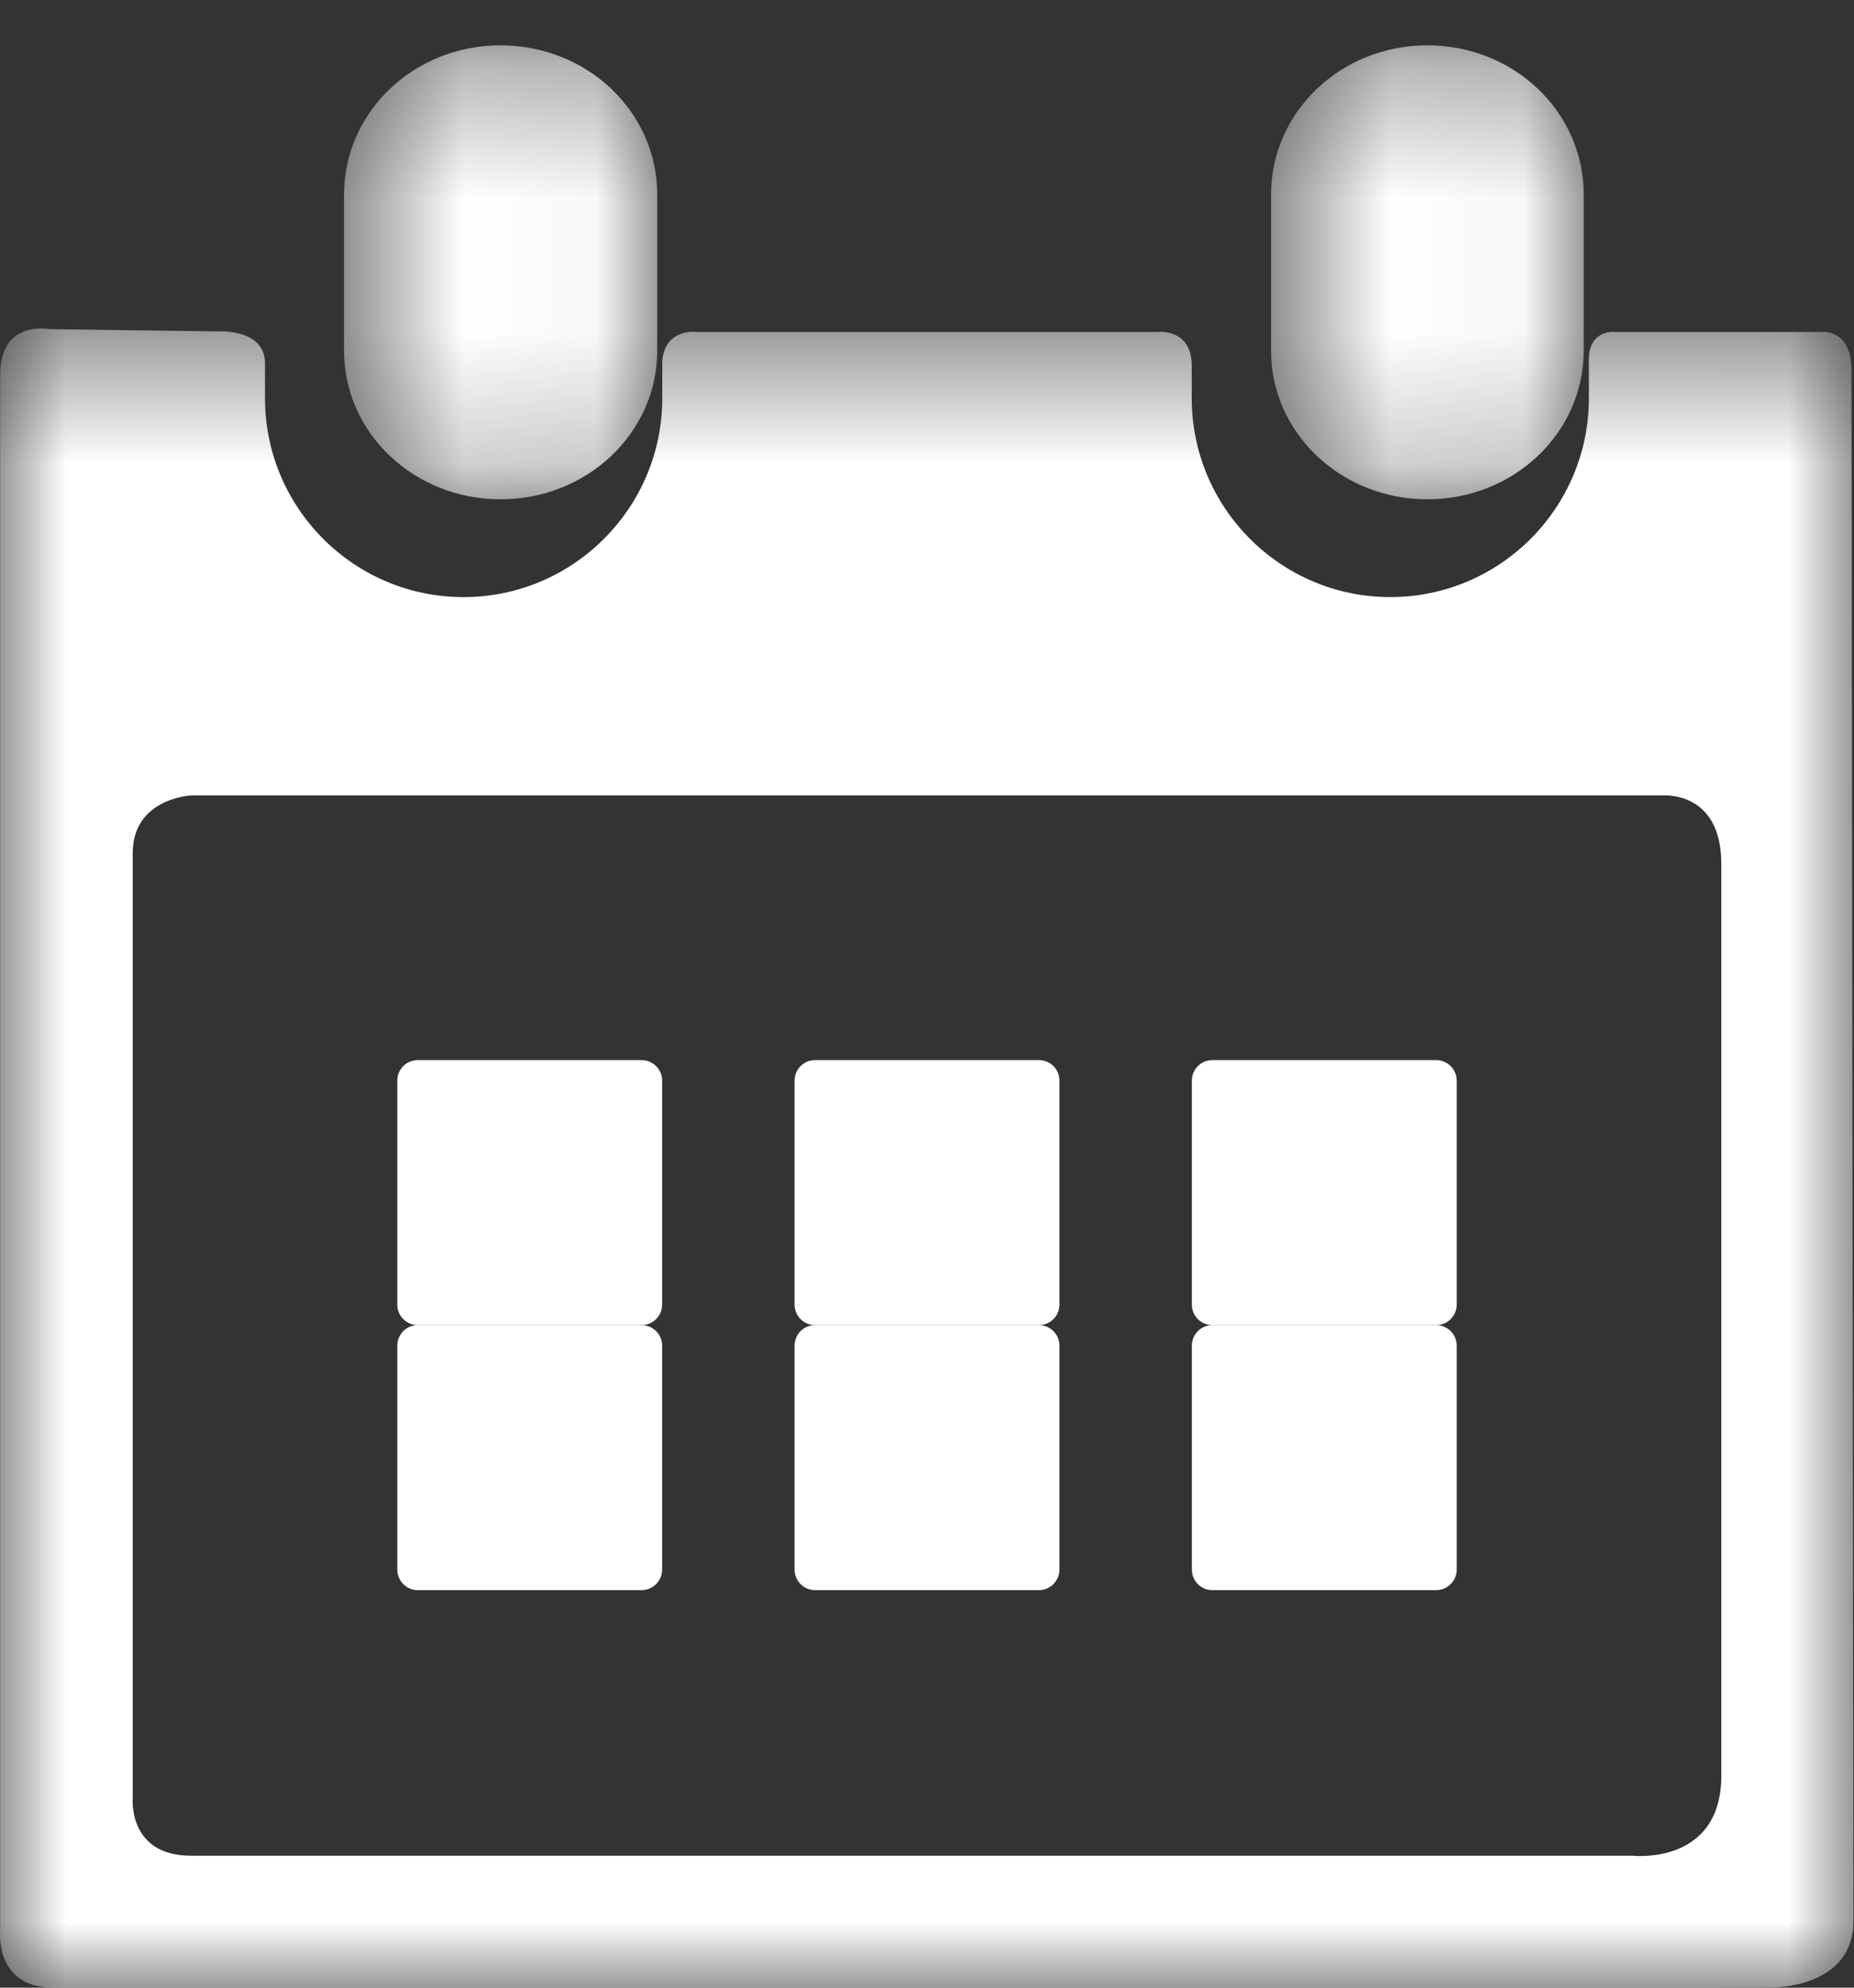
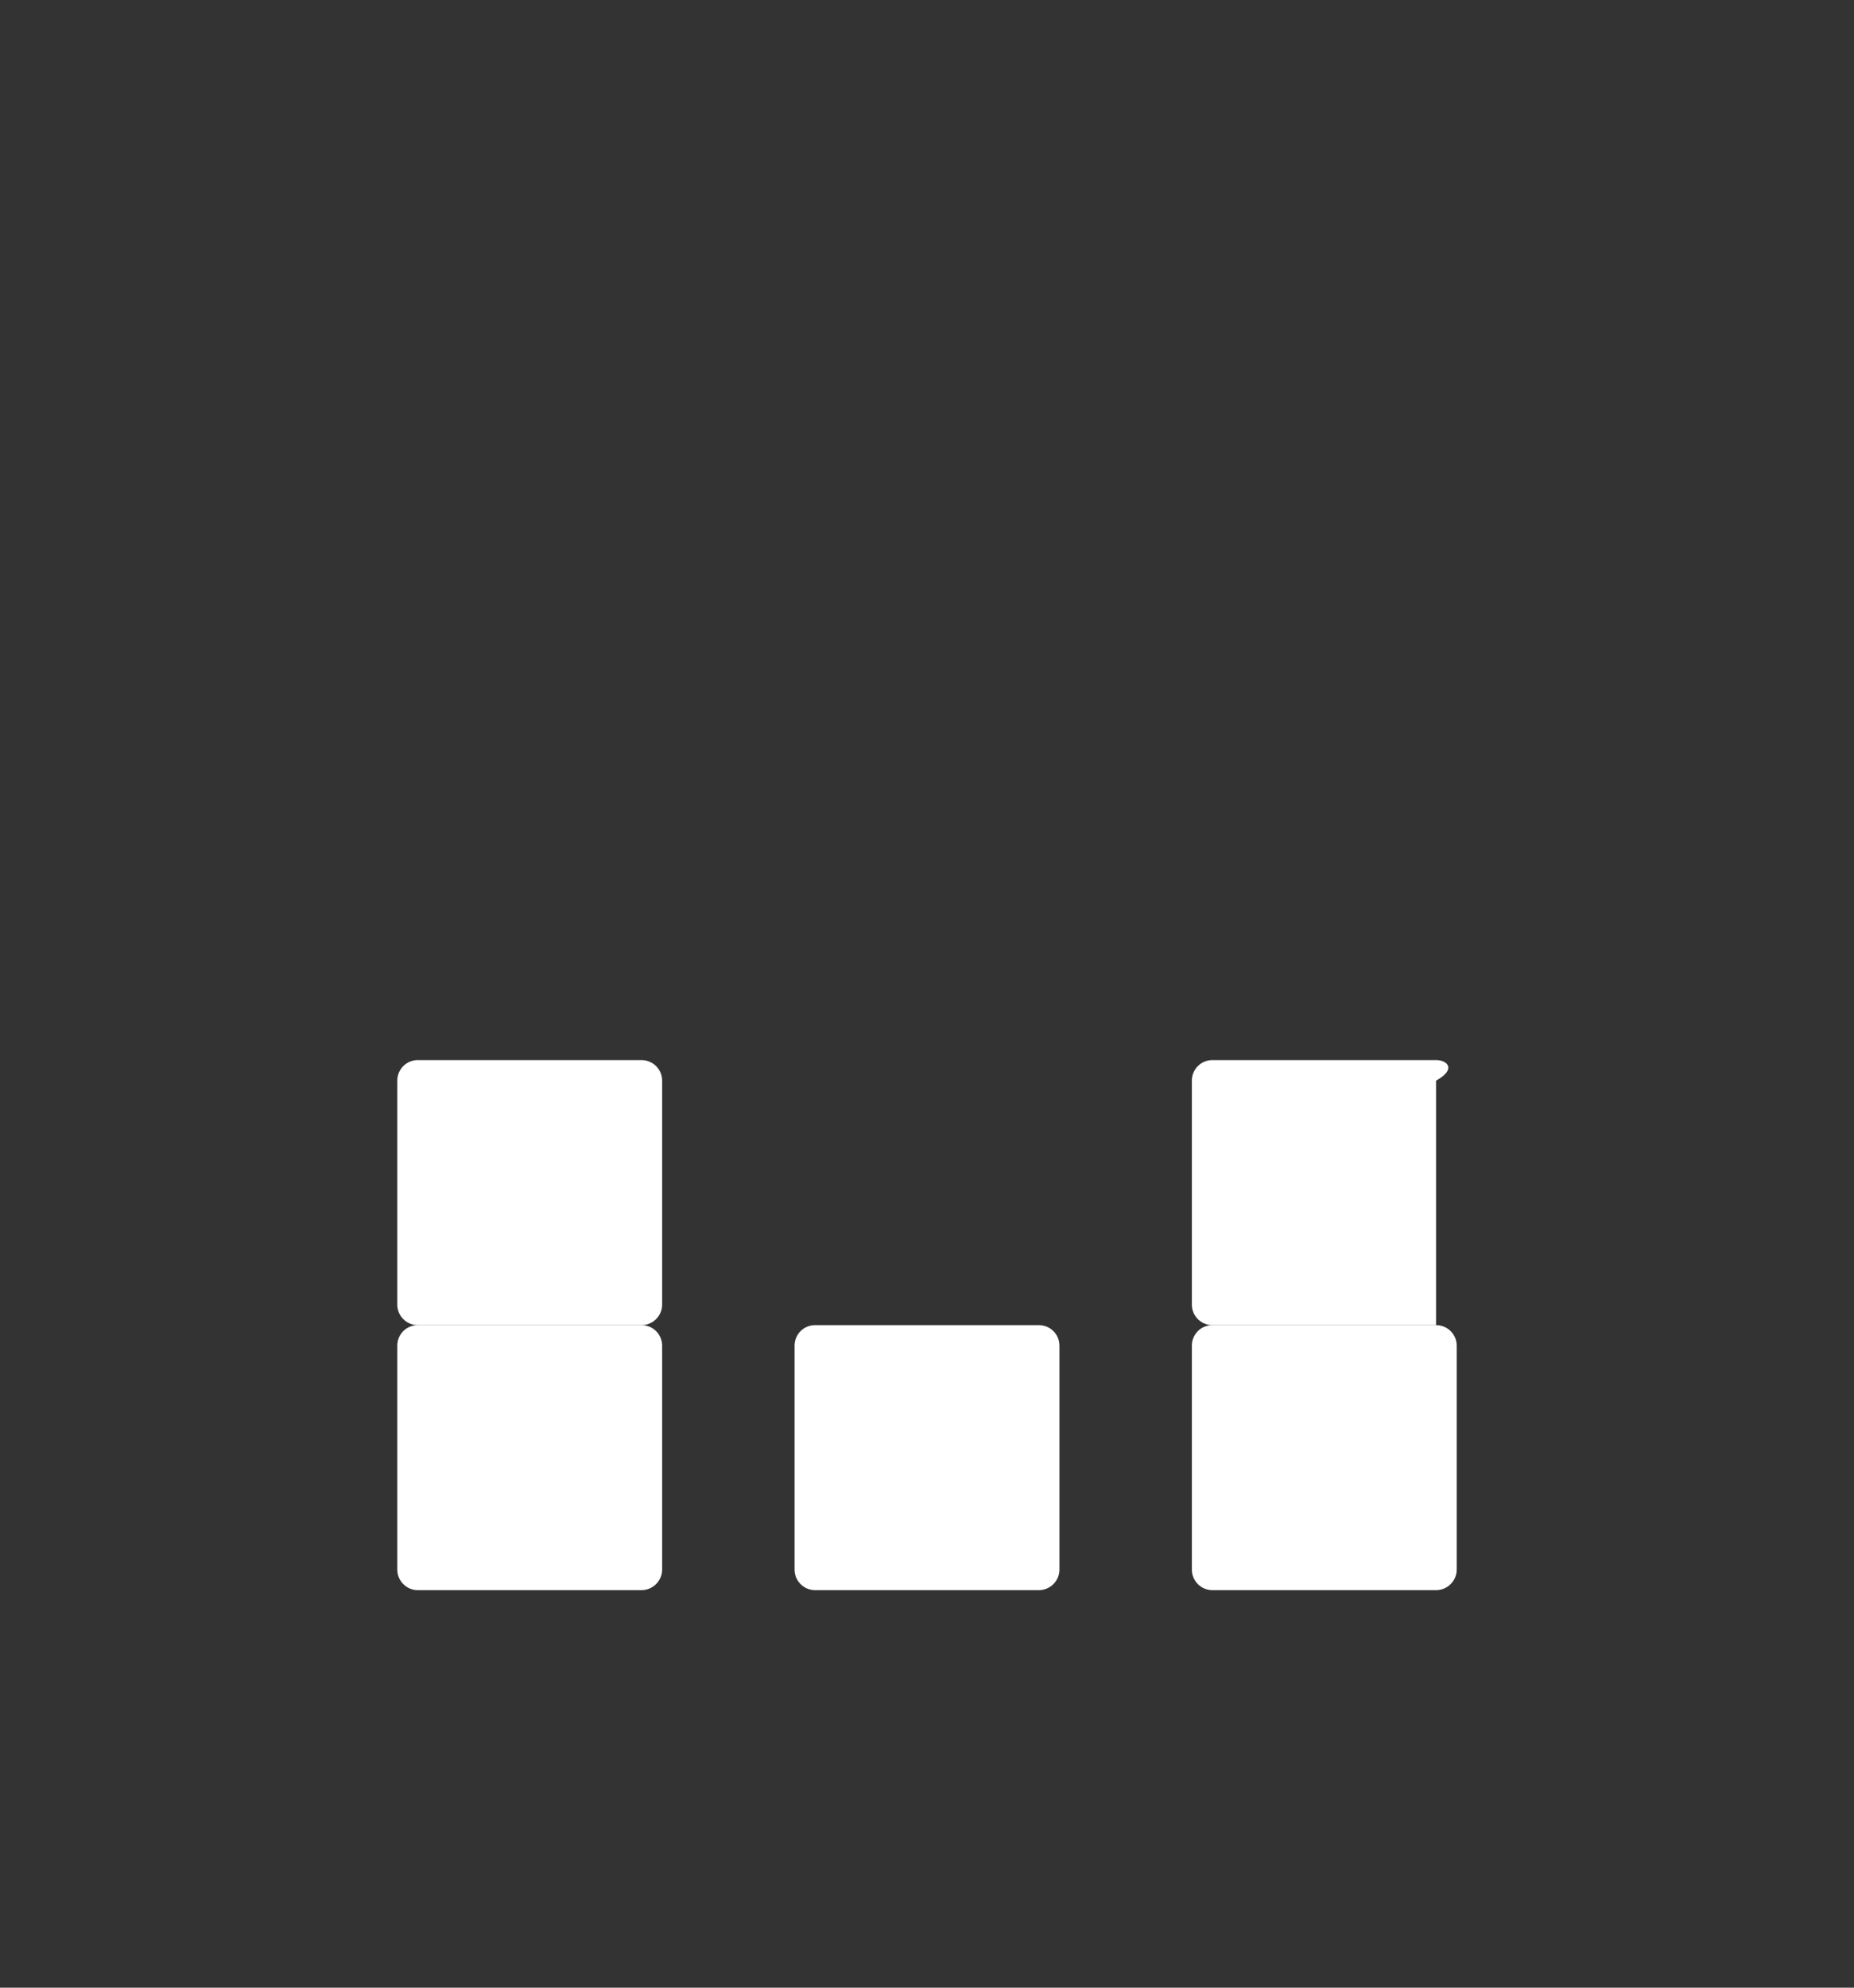
<svg xmlns="http://www.w3.org/2000/svg" width="14" height="15" viewBox="0 0 14 15" fill="none">
  <rect x="0" y="0" width="14" height="15" fill="#333333" stroke="none" />
  <g id="Group 22">
    <g id="Group 3">
      <mask id="mask0_702_5882" style="mask-type:luminance" maskUnits="userSpaceOnUse" x="9" y="0" width="3" height="4">
        <path id="Clip 2" fill-rule="evenodd" clip-rule="evenodd" d="M9.598 0.342H11.959V3.768H9.598V0.342Z" fill="white" />
      </mask>
      <g mask="url(#mask0_702_5882)">
-         <path id="Fill 1" fill-rule="evenodd" clip-rule="evenodd" d="M10.778 3.768C11.432 3.768 11.959 3.267 11.959 2.645V1.468C11.959 0.844 11.432 0.342 10.778 0.342C10.126 0.342 9.598 0.844 9.598 1.468V2.647C9.598 3.267 10.126 3.768 10.778 3.768Z" fill="white" />
-       </g>
+         </g>
    </g>
    <g id="Group 6">
      <mask id="mask1_702_5882" style="mask-type:luminance" maskUnits="userSpaceOnUse" x="0" y="2" width="14" height="13">
-         <path id="Clip 5" fill-rule="evenodd" clip-rule="evenodd" d="M0 2.479H13.996V15H0V2.479Z" fill="white" />
-       </mask>
+         </mask>
      <g mask="url(#mask1_702_5882)">
        <path id="Fill 4" fill-rule="evenodd" clip-rule="evenodd" d="M1.442 6.003H12.555C12.555 6.003 12.998 5.963 12.998 6.519V13.424C12.981 14.079 12.327 14.004 12.327 14.004H1.442C0.966 14.004 1.002 13.573 1.002 13.573V6.44C1.002 6.023 1.442 6.003 1.442 6.003ZM0.401 15L1.002 15H12.998L13.388 14.998C13.388 14.998 13.996 15.005 13.996 14.496L13.981 2.793C13.981 2.486 13.765 2.505 13.765 2.505H12.198C12.198 2.505 11.998 2.481 11.998 2.714V3.005C11.998 3.833 11.326 4.506 10.498 4.506C9.671 4.506 8.999 3.833 8.999 3.005V2.759C8.998 2.476 8.745 2.505 8.745 2.505H5.257C5.257 2.505 5.027 2.475 5.001 2.719V3.005C5.001 3.833 4.328 4.506 3.5 4.506C2.672 4.506 2.001 3.833 2.001 3.005V2.739C1.998 2.479 1.651 2.501 1.651 2.501L0.371 2.484C0.371 2.484 0.001 2.411 0.001 2.828V14.566C0.001 14.566 -0.045 14.999 0.401 15Z" fill="white" />
      </g>
    </g>
    <g id="Group 9">
      <mask id="mask2_702_5882" style="mask-type:luminance" maskUnits="userSpaceOnUse" x="2" y="0" width="3" height="4">
-         <path id="Clip 8" fill-rule="evenodd" clip-rule="evenodd" d="M2.598 0.342H4.963V3.768H2.598V0.342Z" fill="white" />
-       </mask>
+         </mask>
      <g mask="url(#mask2_702_5882)">
-         <path id="Fill 7" fill-rule="evenodd" clip-rule="evenodd" d="M3.779 3.768C4.434 3.768 4.963 3.267 4.963 2.645V1.468C4.963 0.844 4.434 0.342 3.779 0.342C3.126 0.342 2.598 0.844 2.598 1.468V2.647C2.598 3.267 3.126 3.768 3.779 3.768Z" fill="white" />
-       </g>
+         </g>
    </g>
    <path id="Fill 10" fill-rule="evenodd" clip-rule="evenodd" d="M3.155 10H4.844C4.93 10 5 9.931 5 9.845V8.155C5 8.069 4.93 8 4.844 8H3.155C3.069 8 3 8.069 3 8.155V9.845C3 9.931 3.069 10 3.155 10Z" fill="white" />
-     <path id="Fill 12" fill-rule="evenodd" clip-rule="evenodd" d="M6.155 10H7.844C7.931 10 8 9.931 8 9.845V8.155C8 8.069 7.931 8 7.844 8H6.155C6.069 8 6 8.069 6 8.155V9.845C6 9.931 6.069 10 6.155 10Z" fill="white" />
-     <path id="Fill 14" fill-rule="evenodd" clip-rule="evenodd" d="M9.155 10H10.844C10.93 10 11 9.931 11 9.845V8.155C11 8.069 10.93 8 10.844 8H9.155C9.069 8 9 8.069 9 8.155V9.845C9 9.931 9.069 10 9.155 10Z" fill="white" />
+     <path id="Fill 14" fill-rule="evenodd" clip-rule="evenodd" d="M9.155 10H10.844V8.155C11 8.069 10.93 8 10.844 8H9.155C9.069 8 9 8.069 9 8.155V9.845C9 9.931 9.069 10 9.155 10Z" fill="white" />
    <path id="Fill 16" fill-rule="evenodd" clip-rule="evenodd" d="M3.155 12H4.844C4.93 12 5 11.93 5 11.845V10.155C5 10.069 4.93 10 4.844 10H3.155C3.069 10 3 10.069 3 10.155V11.845C3 11.93 3.069 12 3.155 12Z" fill="white" />
    <path id="Fill 18" fill-rule="evenodd" clip-rule="evenodd" d="M6.155 12H7.844C7.931 12 8 11.93 8 11.845V10.155C8 10.069 7.931 10 7.844 10H6.155C6.069 10 6 10.069 6 10.155V11.845C6 11.93 6.069 12 6.155 12Z" fill="white" />
    <path id="Fill 20" fill-rule="evenodd" clip-rule="evenodd" d="M9.155 12H10.844C10.93 12 11 11.93 11 11.845V10.155C11 10.069 10.93 10 10.844 10H9.155C9.069 10 9 10.069 9 10.155V11.845C9 11.93 9.069 12 9.155 12Z" fill="white" />
  </g>
</svg>